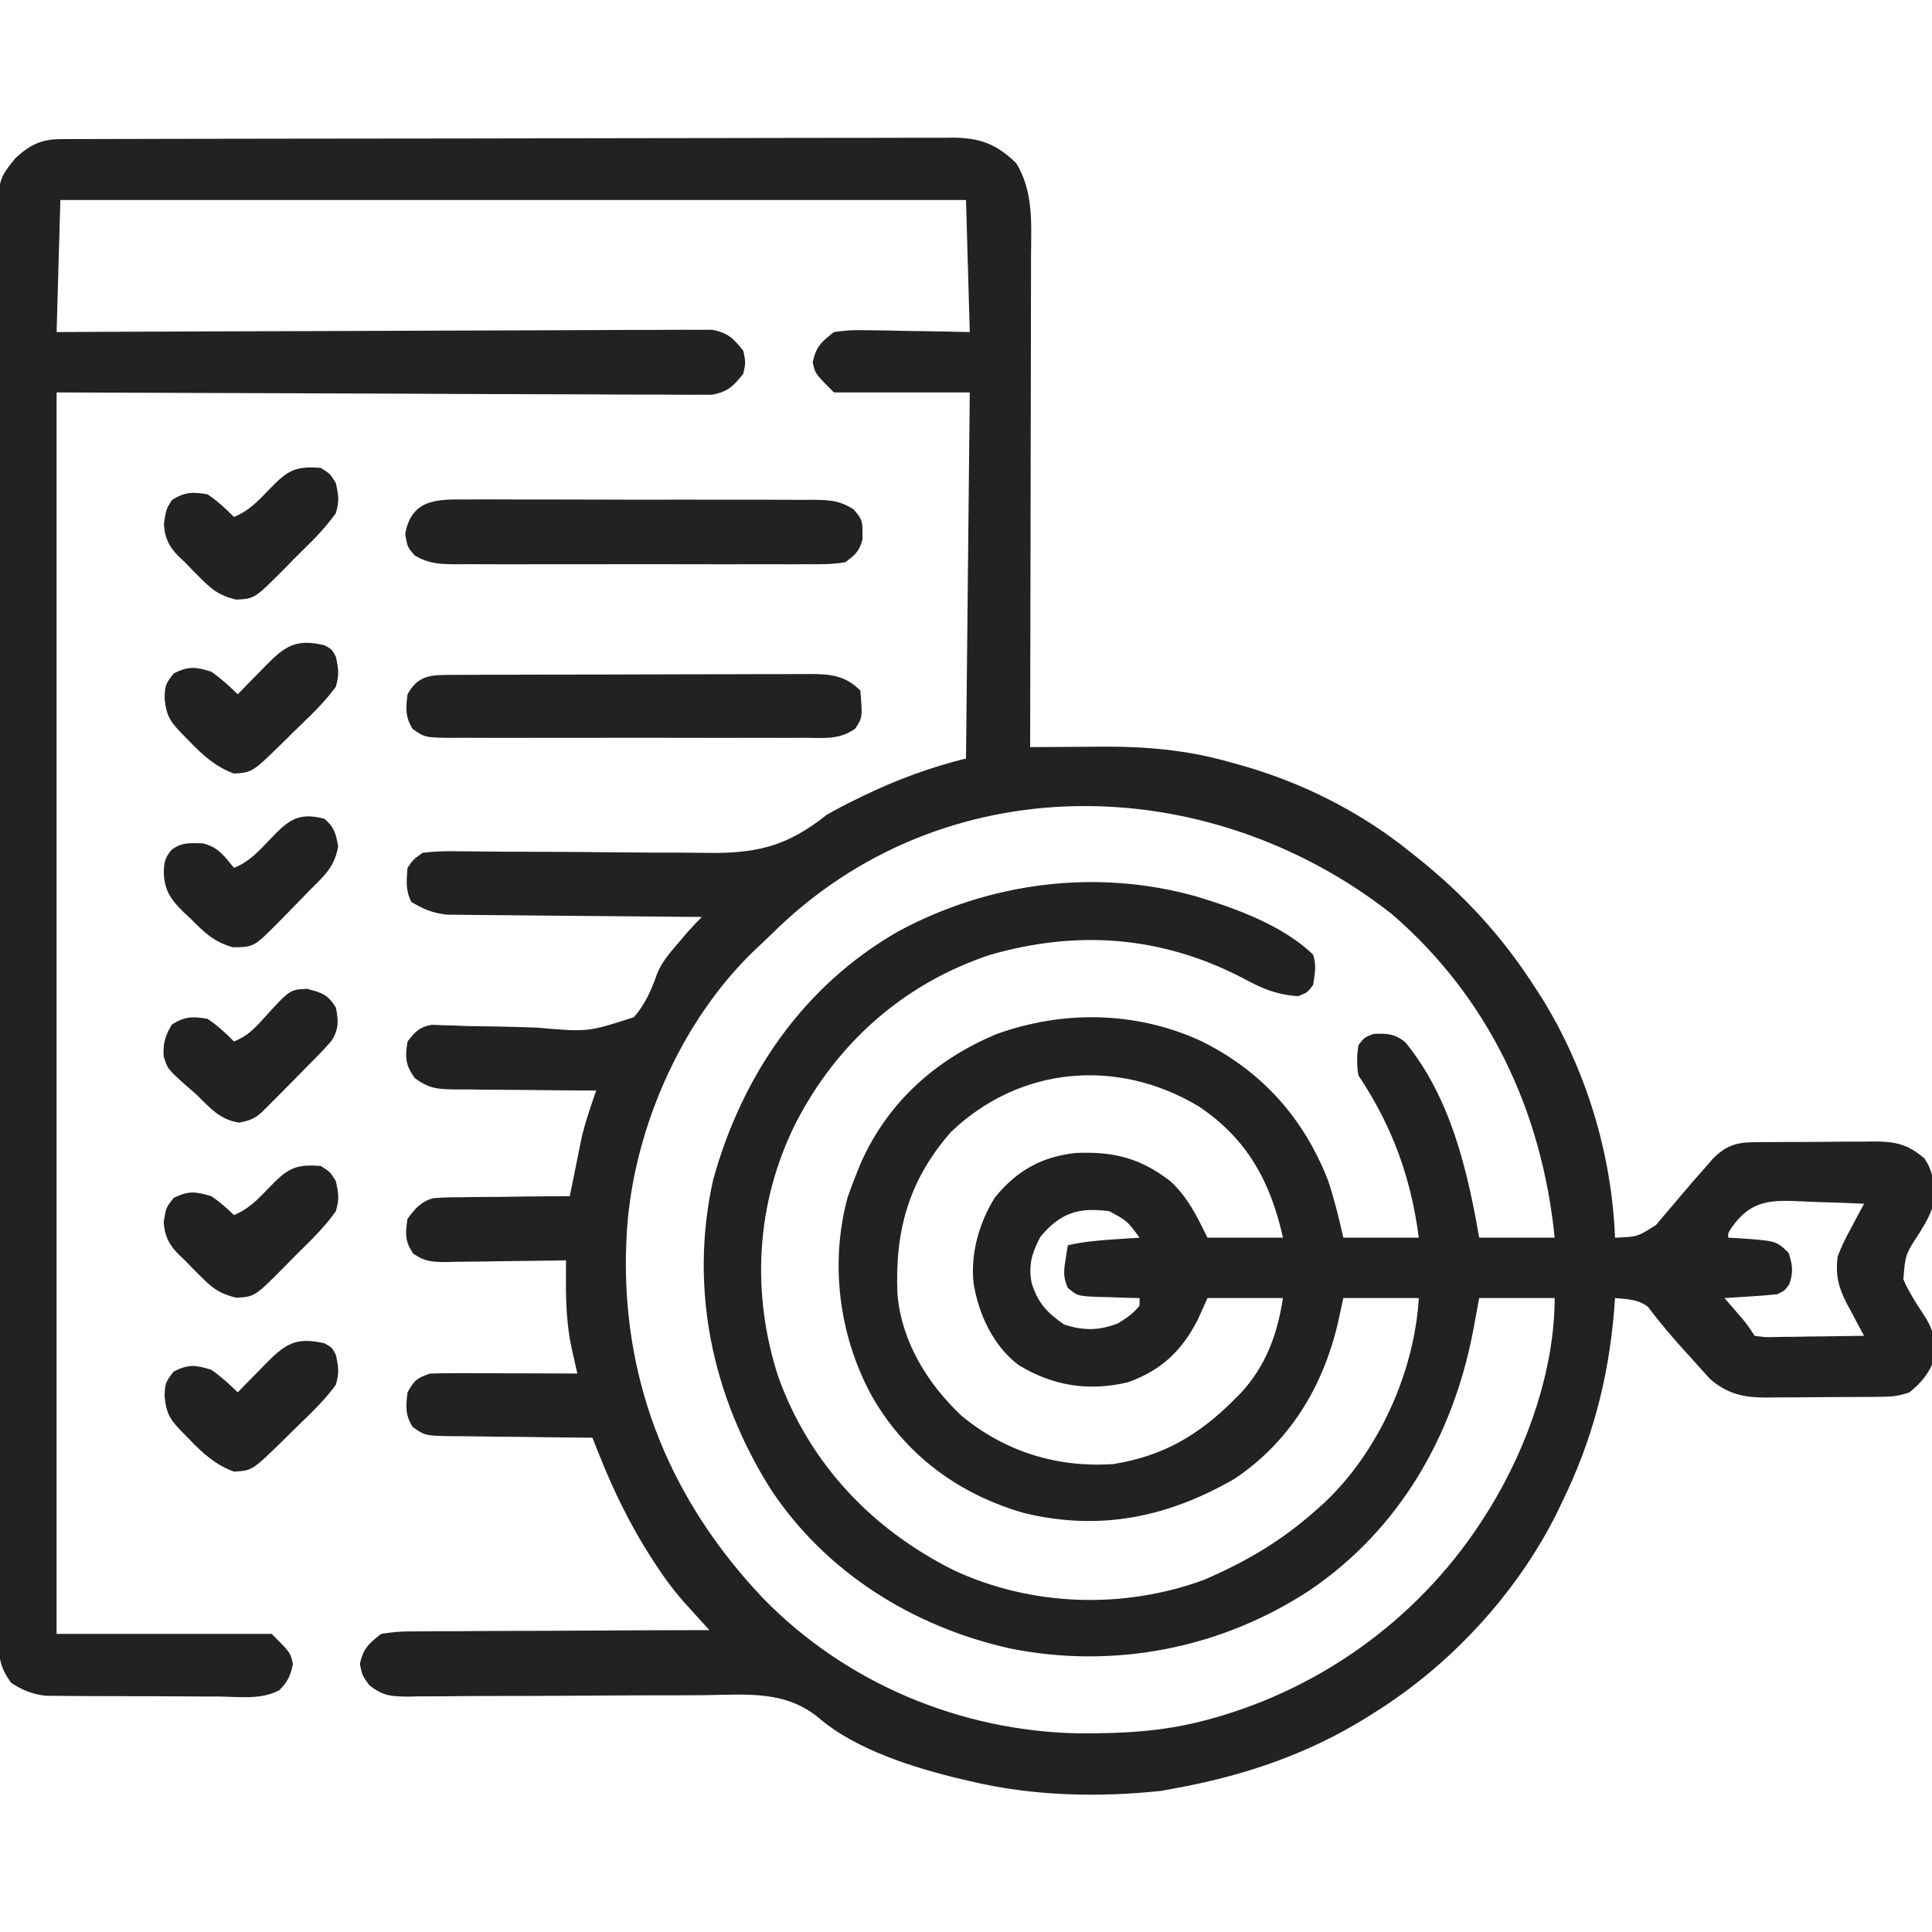
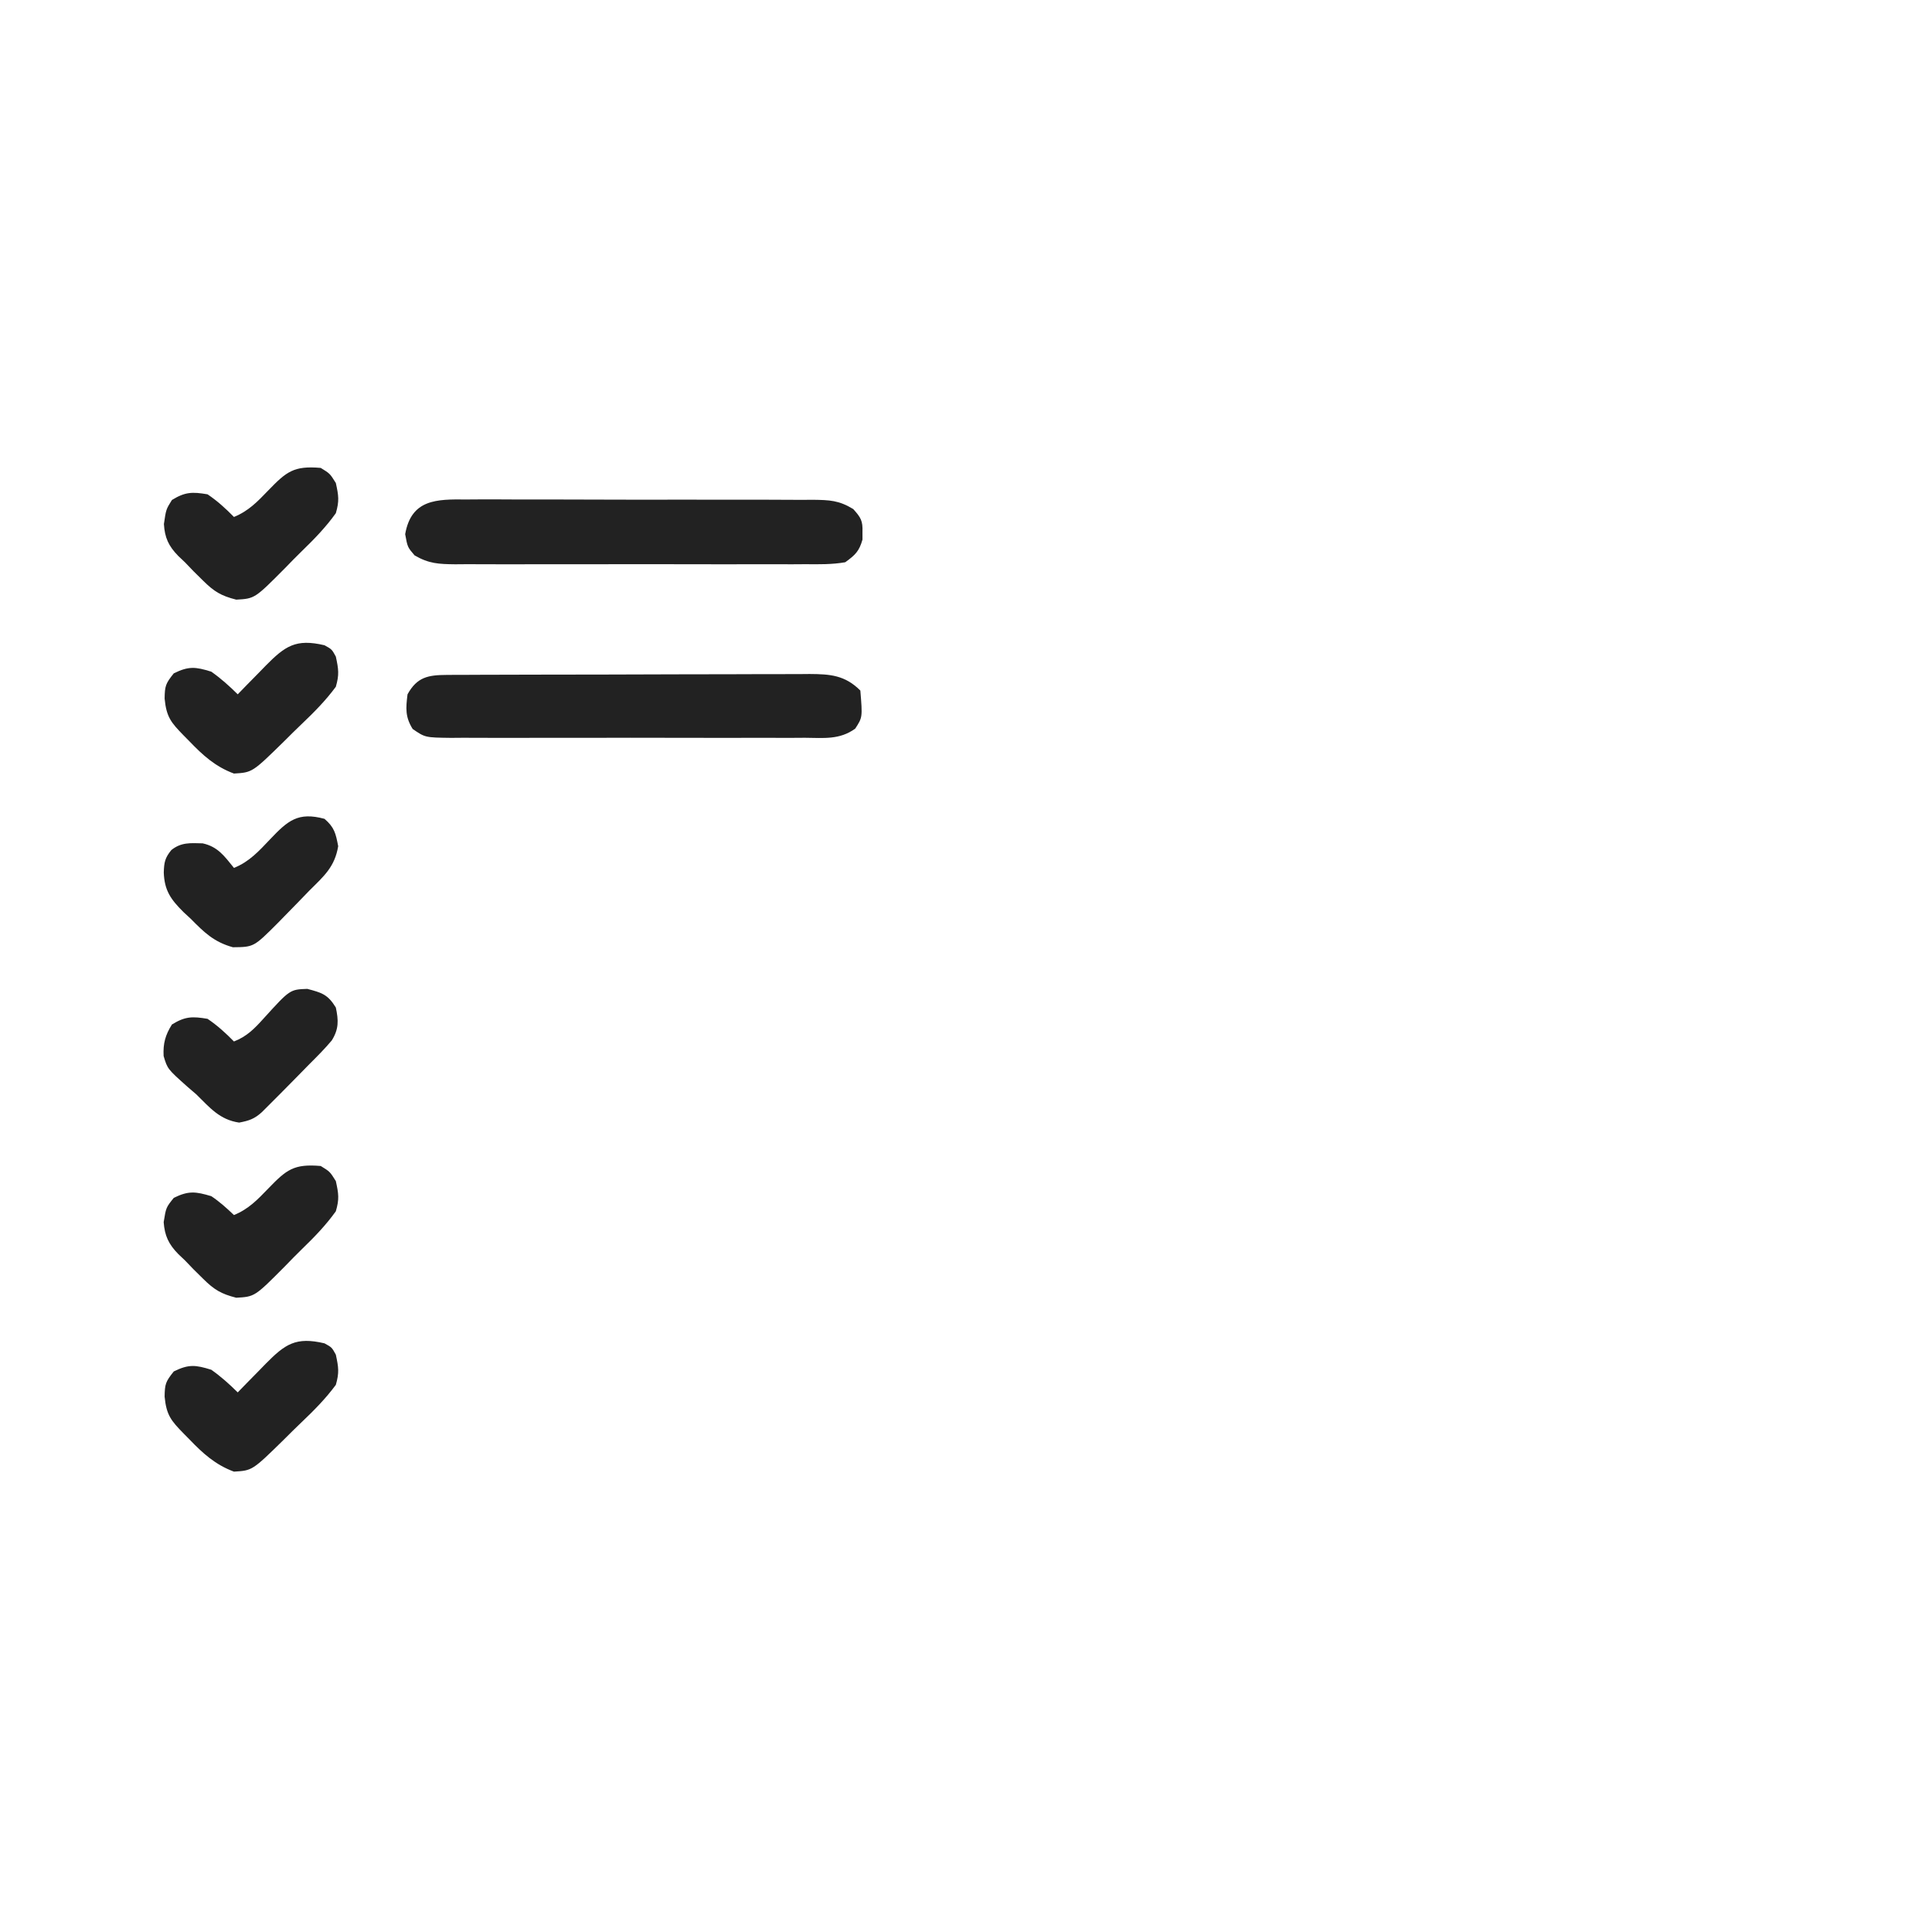
<svg xmlns="http://www.w3.org/2000/svg" version="1.1" width="512" height="512">
-   <path d="M0 0 C0.866 -0.004 1.731 -0.009 2.623 -0.014 C3.574 -0.013 4.526 -0.013 5.506 -0.013 C7.022 -0.018 7.022 -0.018 8.568 -0.024 C11.969 -0.035 15.371 -0.039 18.772 -0.043 C21.205 -0.049 23.637 -0.056 26.07 -0.063 C33.38 -0.082 40.691 -0.093 48.002 -0.101 C51.445 -0.106 54.888 -0.111 58.331 -0.116 C69.776 -0.133 81.221 -0.148 92.667 -0.155 C95.636 -0.157 98.606 -0.159 101.576 -0.161 C102.683 -0.162 102.683 -0.162 103.813 -0.162 C115.771 -0.171 127.729 -0.196 139.687 -0.229 C151.965 -0.262 164.243 -0.28 176.521 -0.283 C183.414 -0.285 190.307 -0.294 197.2 -0.319 C203.685 -0.343 210.169 -0.347 216.653 -0.337 C219.033 -0.336 221.414 -0.342 223.794 -0.356 C227.043 -0.374 230.292 -0.367 233.541 -0.354 C234.483 -0.364 235.426 -0.375 236.397 -0.387 C243.533 -0.317 247.867 1.303 253.09 6.384 C257.756 13.988 257.051 22.643 257.004 31.261 C257.004 32.681 257.004 34.101 257.005 35.521 C257.006 39.355 256.994 43.189 256.98 47.023 C256.968 51.038 256.966 55.052 256.964 59.067 C256.958 66.66 256.941 74.253 256.921 81.845 C256.899 90.494 256.888 99.142 256.878 107.79 C256.857 125.571 256.822 143.353 256.777 161.134 C257.72 161.126 258.662 161.117 259.633 161.108 C263.181 161.08 266.728 161.06 270.276 161.045 C271.801 161.037 273.327 161.026 274.853 161.012 C286.93 160.902 298.131 161.785 309.777 165.134 C310.897 165.44 310.897 165.44 312.04 165.751 C328.651 170.369 344.379 178.25 357.777 189.134 C358.284 189.537 358.791 189.94 359.313 190.355 C371.924 200.413 382.078 211.491 390.777 225.134 C391.794 226.716 391.794 226.716 392.832 228.33 C404.296 247.198 410.897 269.071 411.777 291.134 C417.735 290.903 417.735 290.903 422.648 287.763 C423.495 286.751 424.342 285.739 425.215 284.697 C425.905 283.895 425.905 283.895 426.61 283.076 C427.554 281.978 428.49 280.873 429.418 279.761 C431.472 277.303 433.589 274.904 435.715 272.509 C436.749 271.314 436.749 271.314 437.805 270.095 C440.992 266.927 443.712 265.889 448.175 265.844 C449.036 265.831 449.898 265.818 450.785 265.805 C451.708 265.803 452.631 265.801 453.582 265.798 C454.539 265.792 455.495 265.785 456.481 265.778 C458.504 265.768 460.526 265.763 462.548 265.764 C465.634 265.759 468.719 265.723 471.805 265.685 C473.772 265.679 475.74 265.675 477.707 265.673 C478.626 265.659 479.545 265.645 480.492 265.63 C486.229 265.67 489.375 266.376 493.777 270.134 C496.126 273.623 496.398 276.913 496.41 281.044 C495.694 284.54 494.341 286.779 492.503 289.791 C488.72 295.571 488.72 295.571 488.184 302.159 C489.641 305.591 491.654 308.61 493.691 311.72 C496.121 315.447 496.84 318.511 496.445 322.974 C495.248 326.845 492.922 329.632 489.777 332.134 C487.072 333.036 485.459 333.269 482.676 333.295 C481.855 333.305 481.034 333.315 480.188 333.324 C478.861 333.331 478.861 333.331 477.508 333.337 C476.594 333.343 475.68 333.349 474.739 333.355 C472.805 333.364 470.87 333.371 468.936 333.374 C465.986 333.384 463.037 333.415 460.088 333.447 C458.207 333.453 456.326 333.459 454.445 333.462 C453.567 333.475 452.689 333.487 451.784 333.5 C445.858 333.478 441.675 332.597 437.014 328.635 C436.545 328.116 436.077 327.596 435.594 327.06 C435.062 326.478 434.531 325.896 433.983 325.297 C433.441 324.686 432.898 324.076 432.34 323.447 C431.769 322.823 431.199 322.198 430.611 321.555 C427.076 317.67 423.679 313.702 420.535 309.49 C417.852 307.42 415.08 307.435 411.777 307.134 C411.648 308.861 411.648 308.861 411.516 310.623 C409.996 328.647 405.726 344.886 397.777 361.134 C397.255 362.23 396.733 363.326 396.195 364.455 C385.45 385.736 367.999 404.564 347.777 417.134 C346.86 417.713 346.86 417.713 345.925 418.304 C330.123 428.14 313.034 433.84 294.777 437.134 C293.737 437.328 292.697 437.521 291.625 437.72 C274.85 439.525 257.208 439.113 240.777 435.134 C240.099 434.979 239.421 434.823 238.722 434.663 C226.201 431.708 210.563 426.862 200.73 418.365 C191.924 411.111 181.819 412.218 170.951 412.362 C167.42 412.408 163.89 412.412 160.359 412.406 C154.143 412.402 147.928 412.436 141.712 412.481 C131.744 412.554 121.776 412.595 111.807 412.588 C108.329 412.595 104.853 412.633 101.375 412.674 C99.248 412.678 97.12 412.681 94.993 412.683 C94.027 412.702 93.062 412.722 92.068 412.742 C87.473 412.715 85.439 412.635 81.678 409.787 C79.777 407.134 79.777 407.134 79.152 404.134 C80.009 400.021 81.486 398.72 84.777 396.134 C87.816 395.637 90.297 395.442 93.331 395.475 C94.181 395.464 95.03 395.454 95.905 395.443 C98.703 395.414 101.499 395.421 104.297 395.427 C106.24 395.414 108.184 395.399 110.127 395.381 C115.235 395.342 120.342 395.331 125.451 395.327 C130.666 395.318 135.881 395.281 141.096 395.246 C151.323 395.181 161.55 395.148 171.777 395.134 C171.16 394.455 170.543 393.776 169.906 393.077 C168.691 391.734 168.691 391.734 167.451 390.365 C166.247 389.037 166.247 389.037 165.018 387.683 C162.313 384.606 159.944 381.439 157.715 378.009 C157.098 377.071 157.098 377.071 156.468 376.114 C150.942 367.518 146.435 358.377 142.665 348.887 C142.31 347.995 141.955 347.102 141.589 346.183 C141.321 345.507 141.053 344.831 140.777 344.134 C140.222 344.131 139.668 344.127 139.096 344.123 C133.32 344.081 127.546 344.012 121.771 343.927 C119.616 343.898 117.46 343.877 115.305 343.863 C112.207 343.842 109.11 343.795 106.012 343.744 C105.048 343.742 104.084 343.741 103.091 343.74 C96.438 343.594 96.438 343.594 93.165 341.315 C91.129 338.116 91.314 335.844 91.777 332.134 C93.537 328.949 94.276 328.301 97.777 327.134 C100.727 327.049 103.652 327.018 106.602 327.037 C107.894 327.039 107.894 327.039 109.212 327.041 C111.963 327.046 114.714 327.059 117.465 327.072 C119.33 327.077 121.195 327.081 123.061 327.085 C127.633 327.096 132.205 327.114 136.777 327.134 C136.638 326.516 136.498 325.897 136.354 325.26 C136.172 324.449 135.991 323.637 135.803 322.802 C135.622 321.997 135.442 321.193 135.255 320.365 C133.977 314.4 133.726 308.399 133.754 302.314 C133.757 301.339 133.761 300.365 133.764 299.36 C133.768 298.626 133.773 297.891 133.777 297.134 C132.647 297.155 131.517 297.176 130.352 297.198 C126.156 297.27 121.959 297.316 117.762 297.354 C115.946 297.374 114.13 297.401 112.314 297.436 C109.703 297.485 107.092 297.507 104.48 297.525 C103.67 297.545 102.859 297.566 102.024 297.587 C98.414 297.589 96.238 297.467 93.269 295.325 C91.051 292.068 91.17 289.982 91.777 286.134 C93.764 283.454 95.356 281.484 98.697 280.662 C101.003 280.46 103.263 280.416 105.578 280.427 C106.414 280.412 107.251 280.397 108.113 280.381 C110.772 280.339 113.43 280.33 116.09 280.322 C117.898 280.299 119.706 280.273 121.514 280.246 C125.935 280.183 130.356 280.15 134.777 280.134 C134.896 279.547 135.015 278.961 135.138 278.356 C135.466 276.738 135.795 275.119 136.123 273.501 C136.465 271.814 136.803 270.127 137.14 268.439 C137.295 267.69 137.45 266.941 137.609 266.169 C137.761 265.421 137.913 264.672 138.07 263.9 C139.091 259.907 140.439 256.031 141.777 252.134 C141.225 252.133 140.672 252.131 140.103 252.13 C134.343 252.11 128.585 252.056 122.826 251.982 C120.678 251.958 118.529 251.944 116.381 251.939 C113.289 251.929 110.2 251.888 107.109 251.841 C106.151 251.845 105.192 251.849 104.205 251.853 C99.612 251.753 97.439 251.628 93.667 248.813 C91.187 245.297 91.088 243.35 91.777 239.134 C93.805 236.524 94.946 235.275 98.248 234.716 C99.633 234.771 99.633 234.771 101.046 234.826 C102.623 234.869 102.623 234.869 104.233 234.913 C105.365 234.959 106.497 235.005 107.664 235.052 C110.071 235.091 112.478 235.127 114.885 235.16 C118.675 235.23 122.459 235.321 126.247 235.473 C139.558 236.647 139.558 236.647 151.757 232.707 C154.828 229.222 156.45 225.371 157.975 221.032 C159.335 217.816 161.457 215.47 163.715 212.822 C164.446 211.959 165.177 211.097 165.93 210.208 C167.172 208.814 168.456 207.455 169.777 206.134 C168.901 206.128 168.025 206.122 167.122 206.116 C158.853 206.058 150.585 205.986 142.316 205.899 C138.066 205.854 133.815 205.815 129.564 205.788 C125.46 205.762 121.356 205.721 117.251 205.671 C115.688 205.654 114.124 205.643 112.561 205.637 C110.365 205.627 108.171 205.599 105.976 205.567 C104.104 205.55 104.104 205.55 102.194 205.533 C98.438 205.095 95.991 204.1 92.777 202.134 C91.231 199.042 91.484 196.54 91.777 193.134 C93.249 190.933 93.249 190.933 95.777 189.134 C98.825 188.778 101.504 188.661 104.546 188.731 C105.432 188.735 106.317 188.739 107.229 188.744 C109.151 188.754 111.073 188.774 112.996 188.801 C116.05 188.842 119.103 188.853 122.157 188.856 C130.841 188.868 139.524 188.92 148.207 189.021 C153.522 189.081 158.836 189.096 164.152 189.085 C166.167 189.089 168.182 189.11 170.196 189.149 C183.882 189.407 192.029 187.681 202.777 179.134 C205.406 177.579 208.089 176.208 210.84 174.884 C211.5 174.561 212.161 174.237 212.842 173.903 C221.609 169.678 230.324 166.498 239.777 164.134 C240.107 132.124 240.437 100.114 240.777 67.134 C228.897 67.134 217.017 67.134 204.777 67.134 C199.777 62.134 199.777 62.134 199.152 59.134 C200.008 55.026 201.491 53.715 204.777 51.134 C207.769 50.696 210.167 50.545 213.141 50.646 C213.933 50.653 214.725 50.66 215.541 50.667 C218.058 50.695 220.573 50.758 223.09 50.822 C224.801 50.847 226.513 50.87 228.225 50.89 C232.41 50.941 236.591 51.039 240.777 51.134 C240.447 39.584 240.117 28.034 239.777 16.134 C160.577 16.134 81.377 16.134 -0.223 16.134 C-0.553 27.684 -0.883 39.234 -1.223 51.134 C4.113 51.108 9.449 51.082 14.946 51.055 C32.548 50.972 50.15 50.917 67.752 50.875 C78.427 50.849 89.102 50.814 99.778 50.757 C109.081 50.707 118.384 50.675 127.688 50.664 C132.615 50.657 137.542 50.642 142.469 50.606 C147.106 50.572 151.742 50.561 156.379 50.569 C158.081 50.567 159.784 50.557 161.486 50.538 C163.81 50.513 166.132 50.519 168.456 50.533 C169.757 50.528 171.058 50.524 172.398 50.519 C176.66 51.295 178.134 52.769 180.777 56.134 C181.402 59.134 181.402 59.134 180.777 62.134 C178.134 65.499 176.66 66.974 172.398 67.749 C170.447 67.743 170.447 67.743 168.456 67.735 C167.368 67.742 167.368 67.742 166.259 67.748 C163.826 67.757 161.394 67.729 158.962 67.702 C157.189 67.7 155.416 67.701 153.643 67.704 C148.897 67.705 144.151 67.676 139.404 67.641 C134.95 67.612 130.496 67.611 126.042 67.607 C113.016 67.581 99.99 67.511 86.965 67.447 C43.312 67.292 43.312 67.292 -1.223 67.134 C-1.223 175.704 -1.223 284.274 -1.223 396.134 C17.587 396.134 36.397 396.134 55.777 396.134 C60.777 401.134 60.777 401.134 61.402 404.134 C60.766 407.186 60.014 408.939 57.734 411.087 C52.976 413.634 46.986 412.796 41.719 412.728 C40.328 412.726 38.937 412.726 37.546 412.728 C34.635 412.726 31.724 412.708 28.813 412.676 C25.093 412.637 21.374 412.632 17.654 412.64 C14.782 412.643 11.911 412.631 9.039 412.614 C7.668 412.607 6.297 412.603 4.926 412.604 C3.005 412.602 1.084 412.579 -0.838 412.554 C-1.928 412.546 -3.019 412.537 -4.143 412.529 C-7.796 412.061 -10.123 411.12 -13.223 409.134 C-16.189 405.195 -16.599 402.293 -16.603 397.417 C-16.608 396.751 -16.612 396.085 -16.617 395.4 C-16.629 393.166 -16.62 390.932 -16.61 388.698 C-16.615 387.082 -16.62 385.466 -16.627 383.849 C-16.641 379.405 -16.637 374.96 -16.63 370.516 C-16.625 365.723 -16.637 360.931 -16.648 356.139 C-16.665 346.749 -16.666 337.36 -16.66 327.97 C-16.656 320.339 -16.658 312.708 -16.663 305.077 C-16.664 303.992 -16.665 302.907 -16.665 301.788 C-16.667 299.584 -16.668 297.379 -16.67 295.175 C-16.684 274.491 -16.678 253.807 -16.667 233.123 C-16.657 214.194 -16.67 195.265 -16.694 176.336 C-16.718 156.907 -16.728 137.479 -16.721 118.05 C-16.718 107.14 -16.72 96.229 -16.737 85.318 C-16.752 76.03 -16.753 66.741 -16.735 57.453 C-16.727 52.713 -16.725 47.973 -16.74 43.233 C-16.754 38.894 -16.749 34.555 -16.73 30.216 C-16.726 28.646 -16.729 27.076 -16.739 25.506 C-16.829 10.907 -16.829 10.907 -12.223 5.134 C-8.3 1.498 -5.325 0.013 0 0 Z M188.178 210.753 C186.918 211.995 185.623 213.202 184.324 214.404 C163.892 233.657 150.772 264.162 149.777 292.134 C149.737 293.247 149.697 294.359 149.656 295.505 C149.034 330.671 161.911 361.262 185.97 386.662 C207.856 409.137 238.143 421.829 269.371 422.486 C280.77 422.564 291.734 422.059 302.777 419.134 C303.842 418.852 303.842 418.852 304.929 418.564 C335.093 410.209 361.24 390.744 377.777 364.134 C378.134 363.563 378.49 362.992 378.857 362.403 C388.597 346.408 395.777 326.02 395.777 307.134 C389.177 307.134 382.577 307.134 375.777 307.134 C375.22 310.145 374.664 313.157 374.09 316.259 C368.692 343.899 354.543 368.486 330.938 384.52 C307.45 399.997 278.957 405.547 251.406 399.986 C225.785 394.25 202.67 379.915 188.059 357.833 C172.516 333.195 166.417 304.613 172.738 275.9 C180.371 248.237 196.58 224.435 221.763 209.996 C245.831 196.978 274.184 193.256 300.639 200.657 C311.227 203.824 323.734 208.363 331.777 216.134 C332.702 219.127 332.236 220.924 331.777 224.134 C330.215 226.197 330.215 226.197 327.777 227.134 C322.04 226.767 318.024 225.001 313.09 222.322 C291.568 211.155 269.301 209.512 246.074 216.201 C223.195 223.835 205.528 239.584 194.59 260.884 C184.116 281.924 182.791 305.619 189.996 327.904 C198.245 350.932 214.806 368.433 236.629 379.306 C257.239 388.852 281.371 389.627 302.652 381.884 C313.922 377.079 323.651 371.337 332.777 363.134 C333.435 362.548 334.092 361.961 334.769 361.357 C349.154 347.771 358.608 326.728 359.777 307.134 C353.177 307.134 346.577 307.134 339.777 307.134 C339.004 310.661 339.004 310.661 338.215 314.259 C334.182 331.037 325.304 345.489 310.777 355.134 C293.096 365.255 275.252 368.953 255.156 364.103 C237.649 359.083 223.339 348.448 214.46 332.448 C206.082 316.653 203.7 297.852 208.402 280.447 C209.137 278.322 209.927 276.215 210.777 274.134 C211.19 273.115 211.602 272.095 212.027 271.044 C219.298 254.995 231.841 243.846 247.992 237.13 C265.584 230.839 284.671 231.132 301.758 238.865 C317.924 246.718 329.308 259.345 335.781 276.123 C337.417 281.069 338.628 286.054 339.777 291.134 C346.377 291.134 352.977 291.134 359.777 291.134 C357.689 275.122 352.732 261.567 343.777 248.134 C343.305 245.413 343.33 242.859 343.777 240.134 C345.34 238.072 345.34 238.072 347.777 237.134 C351.244 236.942 353.571 237.094 356.281 239.431 C368.191 254.099 372.623 272.997 375.777 291.134 C382.377 291.134 388.977 291.134 395.777 291.134 C392.434 257.701 378.323 227.464 352.516 205.279 C303.585 166.958 233.434 165.749 188.178 210.753 Z M235.777 263.134 C224.599 275.906 220.927 289.294 221.602 305.865 C222.577 318.512 229.533 329.81 238.621 338.357 C250.186 347.889 263.934 352.114 278.777 351.134 C291.989 349.018 301.392 343.52 310.777 334.134 C311.366 333.545 311.956 332.956 312.562 332.349 C319.287 325.074 322.26 316.788 323.777 307.134 C317.177 307.134 310.577 307.134 303.777 307.134 C302.54 309.888 302.54 309.888 301.277 312.697 C297.036 321.109 291.551 326.298 282.613 329.474 C272.185 331.902 262.888 330.42 253.82 324.955 C247.071 319.985 243.029 311.29 241.777 303.134 C240.956 295.246 243.263 287.169 247.437 280.47 C253.149 273.456 259.719 269.695 268.723 268.697 C278.737 268.219 286.024 269.999 293.965 276.197 C298.588 280.44 301.021 285.553 303.777 291.134 C310.377 291.134 316.977 291.134 323.777 291.134 C320.469 276.247 314.25 264.848 301.34 256.259 C279.885 243.501 254.128 245.612 235.777 263.134 Z M442.783 288.304 C441.697 289.932 441.697 289.932 441.777 291.134 C442.513 291.172 443.249 291.209 444.008 291.248 C454.487 291.953 454.487 291.953 457.777 295.134 C458.806 298.358 459.092 300.24 457.965 303.447 C456.777 305.134 456.777 305.134 454.777 306.134 C452.406 306.365 450.03 306.545 447.652 306.697 C446.371 306.781 445.09 306.864 443.769 306.951 C442.782 307.011 441.795 307.072 440.777 307.134 C441.187 307.605 441.597 308.075 442.019 308.56 C442.558 309.183 443.097 309.805 443.652 310.447 C444.186 311.062 444.72 311.676 445.269 312.31 C446.777 314.134 446.777 314.134 448.777 317.134 C451.786 317.552 451.786 317.552 455.316 317.427 C456.618 317.418 457.92 317.408 459.262 317.398 C460.642 317.373 462.022 317.347 463.402 317.322 C464.79 317.307 466.178 317.293 467.566 317.281 C470.97 317.245 474.374 317.196 477.777 317.134 C477.272 316.205 476.767 315.275 476.246 314.318 C475.589 313.07 474.933 311.821 474.277 310.572 C473.943 309.963 473.61 309.354 473.266 308.726 C471.011 304.378 470.153 301.127 470.777 296.134 C471.718 293.52 472.943 291.13 474.277 288.697 C474.611 288.061 474.945 287.424 475.289 286.769 C476.106 285.217 476.94 283.675 477.777 282.134 C473.776 281.935 469.777 281.791 465.772 281.695 C464.412 281.655 463.054 281.6 461.696 281.531 C453.217 281.107 447.923 281.053 442.783 288.304 Z M259.465 290.947 C257.261 295.109 256.249 298.471 257.184 303.181 C258.846 308.447 261.259 311.028 265.777 314.134 C270.875 315.834 275.164 315.774 280.09 313.822 C282.365 312.393 284.128 311.241 285.777 309.134 C285.777 308.474 285.777 307.814 285.777 307.134 C284.585 307.108 283.393 307.083 282.164 307.056 C280.598 307 279.031 306.942 277.465 306.884 C276.679 306.87 275.893 306.856 275.084 306.841 C269.322 306.596 269.322 306.596 266.715 304.384 C265.605 301.722 265.632 300.216 266.09 297.384 C266.21 296.585 266.33 295.786 266.453 294.962 C266.56 294.359 266.667 293.756 266.777 293.134 C270.877 292.201 274.898 291.846 279.09 291.572 C280.971 291.446 280.971 291.446 282.891 291.318 C283.843 291.257 284.796 291.197 285.777 291.134 C282.512 286.689 282.512 286.689 277.777 284.134 C269.718 282.99 264.733 284.539 259.465 290.947 Z " fill="#222222" transform="translate(16.223,36.866)" />
  <path d="M0 0 C0.906 -0.006 1.811 -0.011 2.744 -0.017 C4.231 -0.019 4.231 -0.019 5.748 -0.021 C6.794 -0.026 7.84 -0.031 8.917 -0.036 C12.383 -0.05 15.849 -0.057 19.315 -0.063 C21.72 -0.068 24.125 -0.074 26.53 -0.08 C31.576 -0.09 36.621 -0.096 41.667 -0.1 C48.136 -0.105 54.604 -0.129 61.073 -0.158 C66.042 -0.176 71.011 -0.182 75.98 -0.183 C78.365 -0.186 80.75 -0.194 83.135 -0.207 C86.47 -0.224 89.804 -0.223 93.139 -0.216 C94.126 -0.225 95.113 -0.234 96.13 -0.244 C101.598 -0.211 105.503 0.071 109.573 4.14 C110.155 11.242 110.155 11.242 108.213 14.24 C104.051 17.236 99.906 16.697 94.901 16.658 C93.814 16.665 92.728 16.672 91.608 16.679 C88.013 16.697 84.418 16.685 80.823 16.672 C78.327 16.674 75.831 16.678 73.335 16.683 C68.103 16.689 62.871 16.681 57.639 16.662 C51.593 16.64 45.547 16.647 39.501 16.669 C33.681 16.69 27.861 16.687 22.041 16.676 C19.566 16.673 17.091 16.676 14.615 16.686 C11.158 16.696 7.702 16.68 4.245 16.658 C2.705 16.67 2.705 16.67 1.134 16.683 C-5.758 16.6 -5.758 16.6 -9.067 14.327 C-11.062 11.119 -10.889 8.839 -10.427 5.14 C-7.898 0.563 -4.978 0.019 0 0 Z " fill="#222222" transform="translate(118.427,178.86)" />
  <path d="M0 0 C1.066 -0.007 2.131 -0.014 3.229 -0.022 C6.75 -0.039 10.269 -0.019 13.789 0.002 C16.236 0.001 18.683 -0.001 21.13 -0.005 C26.258 -0.008 31.386 0.007 36.514 0.034 C43.088 0.068 49.661 0.062 56.236 0.044 C61.289 0.033 66.341 0.042 71.394 0.057 C73.818 0.062 76.243 0.062 78.667 0.055 C82.054 0.05 85.441 0.07 88.828 0.098 C89.831 0.091 90.834 0.085 91.867 0.078 C96.247 0.138 98.735 0.216 102.536 2.539 C104.564 4.799 105.076 5.643 104.977 8.631 C104.978 9.291 104.979 9.951 104.98 10.631 C104.101 13.737 103.055 14.712 100.414 16.631 C96.9 17.247 93.41 17.177 89.85 17.149 C88.237 17.159 88.237 17.159 86.592 17.17 C83.034 17.188 79.476 17.176 75.918 17.162 C73.447 17.165 70.976 17.169 68.505 17.174 C63.324 17.18 58.144 17.171 52.963 17.153 C46.32 17.13 39.678 17.143 33.035 17.167 C27.932 17.181 22.828 17.177 17.725 17.166 C15.276 17.164 12.826 17.167 10.377 17.176 C6.954 17.186 3.531 17.171 0.108 17.149 C-1.413 17.161 -1.413 17.161 -2.964 17.173 C-7.309 17.121 -9.901 17.029 -13.715 14.814 C-15.586 12.631 -15.586 12.631 -16.211 9.194 C-14.584 -0.082 -7.876 -0.092 0 0 Z " fill="#222222" transform="translate(123.586,132.369)" />
  <path d="M0 0 C2.438 1.5 2.438 1.5 4 4 C4.741 7.377 4.948 8.763 4 12 C1.358 15.696 -1.705 18.856 -4.96 22.003 C-6.497 23.497 -7.987 25.029 -9.477 26.57 C-17.492 34.638 -17.492 34.638 -22.395 34.914 C-26.425 33.892 -28.247 32.782 -31.188 29.875 C-32.024 29.049 -32.861 28.222 -33.723 27.371 C-34.474 26.589 -35.226 25.806 -36 25 C-36.864 24.182 -36.864 24.182 -37.746 23.348 C-40.339 20.696 -41.342 18.497 -41.562 14.875 C-41 11 -41 11 -39.438 8.5 C-35.945 6.351 -34.044 6.315 -30 7 C-27.399 8.751 -25.19 10.763 -23 13 C-19.127 11.424 -16.753 8.923 -13.875 5.938 C-9.062 0.96 -7.122 -0.614 0 0 Z " fill="#222222" transform="translate(85,124)" />
  <path d="M0 0 C2.438 1.5 2.438 1.5 4 4 C4.741 7.377 4.948 8.763 4 12 C1.358 15.696 -1.705 18.856 -4.96 22.003 C-6.497 23.497 -7.987 25.029 -9.477 26.57 C-17.492 34.638 -17.492 34.638 -22.395 34.914 C-26.425 33.892 -28.247 32.782 -31.188 29.875 C-32.024 29.049 -32.861 28.222 -33.723 27.371 C-34.474 26.589 -35.226 25.806 -36 25 C-36.864 24.182 -36.864 24.182 -37.746 23.348 C-40.324 20.711 -41.36 18.477 -41.625 14.875 C-41 11 -41 11 -38.938 8.438 C-35.019 6.52 -33.162 6.759 -29 8 C-26.754 9.507 -24.974 11.123 -23 13 C-19.127 11.424 -16.753 8.923 -13.875 5.938 C-9.062 0.96 -7.122 -0.614 0 0 Z " fill="#222222" transform="translate(85,309)" />
  <path d="M0 0 C2.62 2.271 2.969 3.837 3.625 7.25 C2.709 12.748 -0.126 15.151 -4 19 C-5.074 20.108 -6.147 21.218 -7.219 22.328 C-8.374 23.512 -9.53 24.694 -10.688 25.875 C-11.246 26.447 -11.804 27.019 -12.38 27.608 C-18.742 33.979 -18.742 33.979 -24.285 34.031 C-29.279 32.645 -31.861 30.134 -35.438 26.5 C-36.074 25.912 -36.71 25.324 -37.365 24.719 C-40.712 21.383 -42.427 19.034 -42.598 14.219 C-42.508 11.518 -42.308 10.379 -40.591 8.268 C-37.963 6.174 -35.549 6.416 -32.297 6.496 C-28.265 7.381 -26.546 9.866 -24 13 C-19.964 11.406 -17.363 8.52 -14.438 5.438 C-9.744 0.493 -7.043 -1.908 0 0 Z " fill="#222222" transform="translate(86,217)" />
  <path d="M0 0 C1.938 1.062 1.938 1.062 3 3 C3.723 6.352 3.931 7.779 3 11 C0.297 14.673 -2.831 17.815 -6.125 20.948 C-7.687 22.437 -9.215 23.956 -10.74 25.482 C-19.13 33.705 -19.13 33.705 -24 34 C-28.912 32.185 -32.247 29.16 -35.812 25.438 C-36.302 24.943 -36.791 24.449 -37.295 23.939 C-40.679 20.48 -41.901 19.019 -42.375 14.125 C-42.32 10.796 -42.135 10.167 -39.938 7.438 C-35.976 5.499 -34.206 5.695 -30 7 C-27.456 8.8 -25.209 10.805 -23 13 C-22.18 12.157 -21.36 11.314 -20.516 10.445 C-19.427 9.338 -18.339 8.232 -17.25 7.125 C-16.711 6.569 -16.172 6.014 -15.617 5.441 C-10.442 0.203 -7.617 -1.8 0 0 Z " fill="#222222" transform="translate(86,356)" />
  <path d="M0 0 C1.938 1.062 1.938 1.062 3 3 C3.723 6.352 3.931 7.779 3 11 C0.297 14.673 -2.831 17.815 -6.125 20.948 C-7.687 22.437 -9.215 23.956 -10.74 25.482 C-19.13 33.705 -19.13 33.705 -24 34 C-28.912 32.185 -32.247 29.16 -35.812 25.438 C-36.302 24.943 -36.791 24.449 -37.295 23.939 C-40.679 20.48 -41.901 19.019 -42.375 14.125 C-42.32 10.796 -42.135 10.167 -39.938 7.438 C-35.976 5.499 -34.206 5.695 -30 7 C-27.456 8.8 -25.209 10.805 -23 13 C-22.18 12.157 -21.36 11.314 -20.516 10.445 C-19.427 9.338 -18.339 8.232 -17.25 7.125 C-16.711 6.569 -16.172 6.014 -15.617 5.441 C-10.442 0.203 -7.617 -1.8 0 0 Z " fill="#222222" transform="translate(86,171)" />
  <path d="M0 0 C3.903 1.027 5.447 1.5 7.562 4.938 C8.287 8.364 8.379 10.627 6.48 13.676 C4.612 15.885 2.618 17.899 0.562 19.938 C-0.609 21.132 -1.779 22.327 -2.949 23.523 C-5.432 26.045 -7.918 28.562 -10.426 31.059 C-10.957 31.589 -11.489 32.119 -12.036 32.666 C-14.016 34.463 -15.42 34.934 -18.062 35.438 C-23.244 34.67 -25.791 31.509 -29.438 27.938 C-30.193 27.289 -30.948 26.641 -31.727 25.973 C-37.055 21.219 -37.055 21.219 -38.078 17.793 C-38.251 14.471 -37.627 12.24 -35.875 9.438 C-32.382 7.288 -30.481 7.252 -26.438 7.938 C-23.837 9.688 -21.628 11.701 -19.438 13.938 C-16.015 12.61 -14.013 10.546 -11.58 7.848 C-4.61 0.164 -4.61 0.164 0 0 Z " fill="#222222" transform="translate(81.438,262.062)" />
</svg>